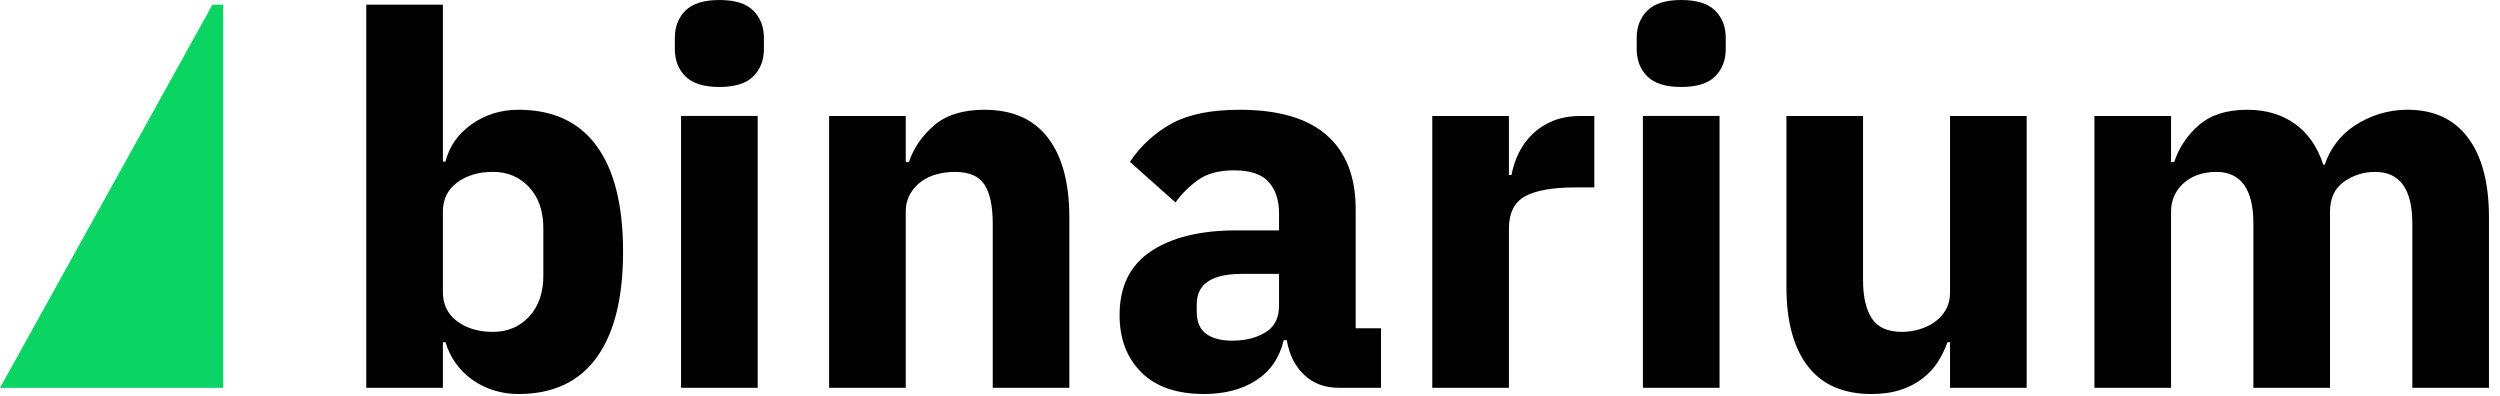
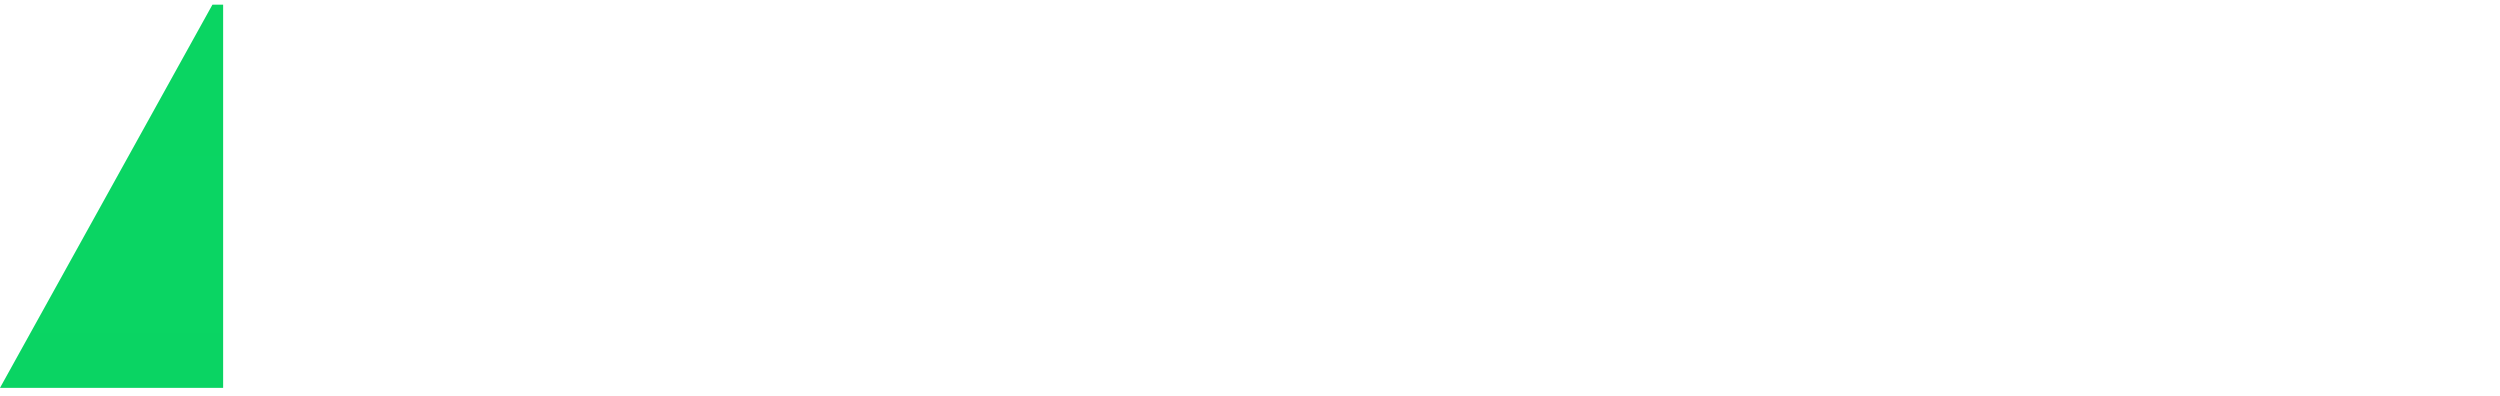
<svg xmlns="http://www.w3.org/2000/svg" width="158" height="25" viewBox="0 0 158 25" fill="none">
-   <path fill-rule="evenodd" clip-rule="evenodd" d="M31.165 20.974C32.081 20.974 32.839 20.653 33.439 20.009C34.039 19.366 34.339 18.499 34.339 17.408V14.43C34.339 13.34 34.039 12.472 33.439 11.829C32.839 11.186 32.081 10.863 31.165 10.863C30.249 10.863 29.49 11.088 28.891 11.534C28.291 11.982 27.991 12.597 27.991 13.383V18.455C27.991 19.24 28.291 19.857 28.891 20.304C29.491 20.751 30.249 20.974 31.165 20.974ZM23.148 0.294H27.991V10.209H28.155C28.395 9.249 28.945 8.464 29.807 7.853C30.668 7.243 31.656 6.937 32.768 6.937C34.949 6.937 36.597 7.701 37.709 9.227C38.822 10.755 39.378 12.98 39.378 15.903C39.378 18.826 38.822 21.056 37.709 22.594C36.597 24.132 34.949 24.901 32.769 24.901C32.225 24.905 31.683 24.822 31.165 24.656C30.679 24.5 30.22 24.268 29.807 23.969C29.014 23.392 28.433 22.57 28.155 21.629H27.991V24.509H23.148V0.294ZM43.042 24.509H47.885V7.329H43.042V24.509ZM45.464 5.497C44.482 5.497 43.768 5.274 43.321 4.827C42.873 4.38 42.65 3.807 42.65 3.109V2.389C42.65 1.691 42.873 1.119 43.32 0.671C43.769 0.224 44.483 0 45.465 0C46.447 0 47.161 0.224 47.608 0.67C48.055 1.118 48.279 1.69 48.279 2.389V3.109C48.279 3.807 48.055 4.379 47.609 4.826C47.161 5.274 46.446 5.497 45.464 5.497ZM52.4 24.508V7.33H57.243V10.242H57.44C57.745 9.348 58.28 8.572 59.043 7.919C59.806 7.264 60.864 6.937 62.217 6.937C63.984 6.937 65.32 7.526 66.226 8.704C67.13 9.882 67.583 11.562 67.583 13.743V24.508H62.741V14.136C62.741 13.023 62.566 12.2 62.217 11.666C61.868 11.131 61.247 10.864 60.352 10.864C59.959 10.864 59.577 10.913 59.207 11.011C58.847 11.104 58.508 11.265 58.209 11.485C57.914 11.704 57.679 11.971 57.505 12.287C57.325 12.624 57.235 13.001 57.243 13.383V24.508H52.4ZM77.89 21.53C78.697 21.53 79.39 21.358 79.968 21.011C80.546 20.665 80.835 20.102 80.835 19.323V17.31H78.48C76.583 17.31 75.634 17.948 75.634 19.225V19.713C75.634 20.34 75.83 20.8 76.223 21.093C76.615 21.385 77.172 21.531 77.891 21.531L77.89 21.53ZM84.598 24.508C83.726 24.508 83 24.236 82.422 23.69C81.844 23.145 81.478 22.414 81.326 21.498H81.13C80.868 22.611 80.29 23.456 79.396 24.034C78.501 24.612 77.399 24.901 76.091 24.901C74.367 24.901 73.048 24.445 72.131 23.531C71.215 22.618 70.757 21.411 70.757 19.911C70.757 18.106 71.417 16.763 72.737 15.882C74.057 15.002 75.85 14.562 78.119 14.562H80.835V13.482C80.835 12.652 80.617 11.992 80.181 11.502C79.744 11.011 79.014 10.765 77.989 10.765C77.029 10.765 76.265 10.973 75.699 11.387C75.156 11.776 74.681 12.252 74.291 12.794L71.411 10.228C72.082 9.221 72.986 8.392 74.046 7.809C75.103 7.228 76.538 6.937 78.349 6.937C80.791 6.937 82.624 7.472 83.846 8.54C85.067 9.61 85.678 11.17 85.678 13.22V20.745H87.281V24.508H84.598ZM90.52 24.508V7.33H95.363V11.06H95.527C95.614 10.58 95.767 10.116 95.985 9.67C96.202 9.224 96.496 8.82 96.852 8.475C97.212 8.126 97.642 7.848 98.145 7.64C98.646 7.433 99.235 7.33 99.912 7.33H100.762V11.845H99.552C98.134 11.845 97.082 12.031 96.394 12.401C95.707 12.773 95.364 13.46 95.364 14.463V24.508H90.52ZM103.832 24.509H108.675V7.329H103.832V24.509ZM106.253 5.497C105.272 5.497 104.557 5.274 104.11 4.827C103.663 4.38 103.44 3.807 103.44 3.109V2.389C103.44 1.691 103.663 1.119 104.11 0.671C104.557 0.224 105.272 0 106.253 0C107.235 0 107.949 0.224 108.397 0.67C108.844 1.118 109.067 1.69 109.067 2.389V3.109C109.067 3.807 108.844 4.379 108.397 4.826C107.949 5.274 107.235 5.497 106.253 5.497ZM123.242 21.629H123.078C122.925 22.065 122.722 22.483 122.473 22.872C122.222 23.265 121.9 23.614 121.507 23.919C121.089 24.238 120.619 24.482 120.117 24.639C119.582 24.814 118.966 24.901 118.267 24.901C116.501 24.901 115.164 24.318 114.26 23.151C113.354 21.984 112.902 20.309 112.902 18.128V7.33H117.744V17.702C117.744 18.75 117.93 19.557 118.301 20.124C118.671 20.691 119.304 20.974 120.198 20.974C120.569 20.974 120.94 20.92 121.311 20.811C121.681 20.701 122.009 20.544 122.292 20.336C122.574 20.132 122.808 19.869 122.98 19.567C123.154 19.262 123.242 18.902 123.242 18.487V7.33H128.085V24.508H123.242V21.629ZM132.368 24.508V7.33H137.211V10.242H137.407C137.707 9.333 138.25 8.524 138.978 7.902C139.719 7.259 140.734 6.937 142.021 6.937C143.199 6.937 144.202 7.231 145.031 7.82C145.861 8.41 146.46 9.271 146.831 10.405H146.929C147.082 9.925 147.316 9.473 147.633 9.048C147.949 8.622 148.336 8.257 148.794 7.951C149.271 7.637 149.788 7.389 150.332 7.215C150.924 7.026 151.543 6.932 152.165 6.937C153.822 6.937 155.093 7.526 155.977 8.704C156.86 9.882 157.302 11.562 157.302 13.743V24.508H152.459V14.136C152.459 11.955 151.674 10.864 150.103 10.864C149.383 10.864 148.729 11.071 148.14 11.485C147.551 11.9 147.257 12.532 147.257 13.383V24.508H142.414V14.136C142.414 11.955 141.628 10.864 140.058 10.864C139.708 10.864 139.365 10.913 139.028 11.011C138.694 11.107 138.382 11.268 138.111 11.485C137.838 11.703 137.615 11.976 137.456 12.287C137.287 12.627 137.203 13.003 137.211 13.383V24.508H132.368Z" fill="#010101" />
  <path fill-rule="evenodd" clip-rule="evenodd" d="M14.102 24.512H0L13.426 0.295H14.102V24.512Z" fill="url(#paint0_linear_6328_245)" />
  <defs>
    <linearGradient id="paint0_linear_6328_245" x1="705.1" y1="0.295" x2="705.1" y2="2408.17" gradientUnits="userSpaceOnUse">
      <stop stop-color="#0AD562" />
      <stop offset="1" stop-color="#359BE0" />
    </linearGradient>
  </defs>
</svg>